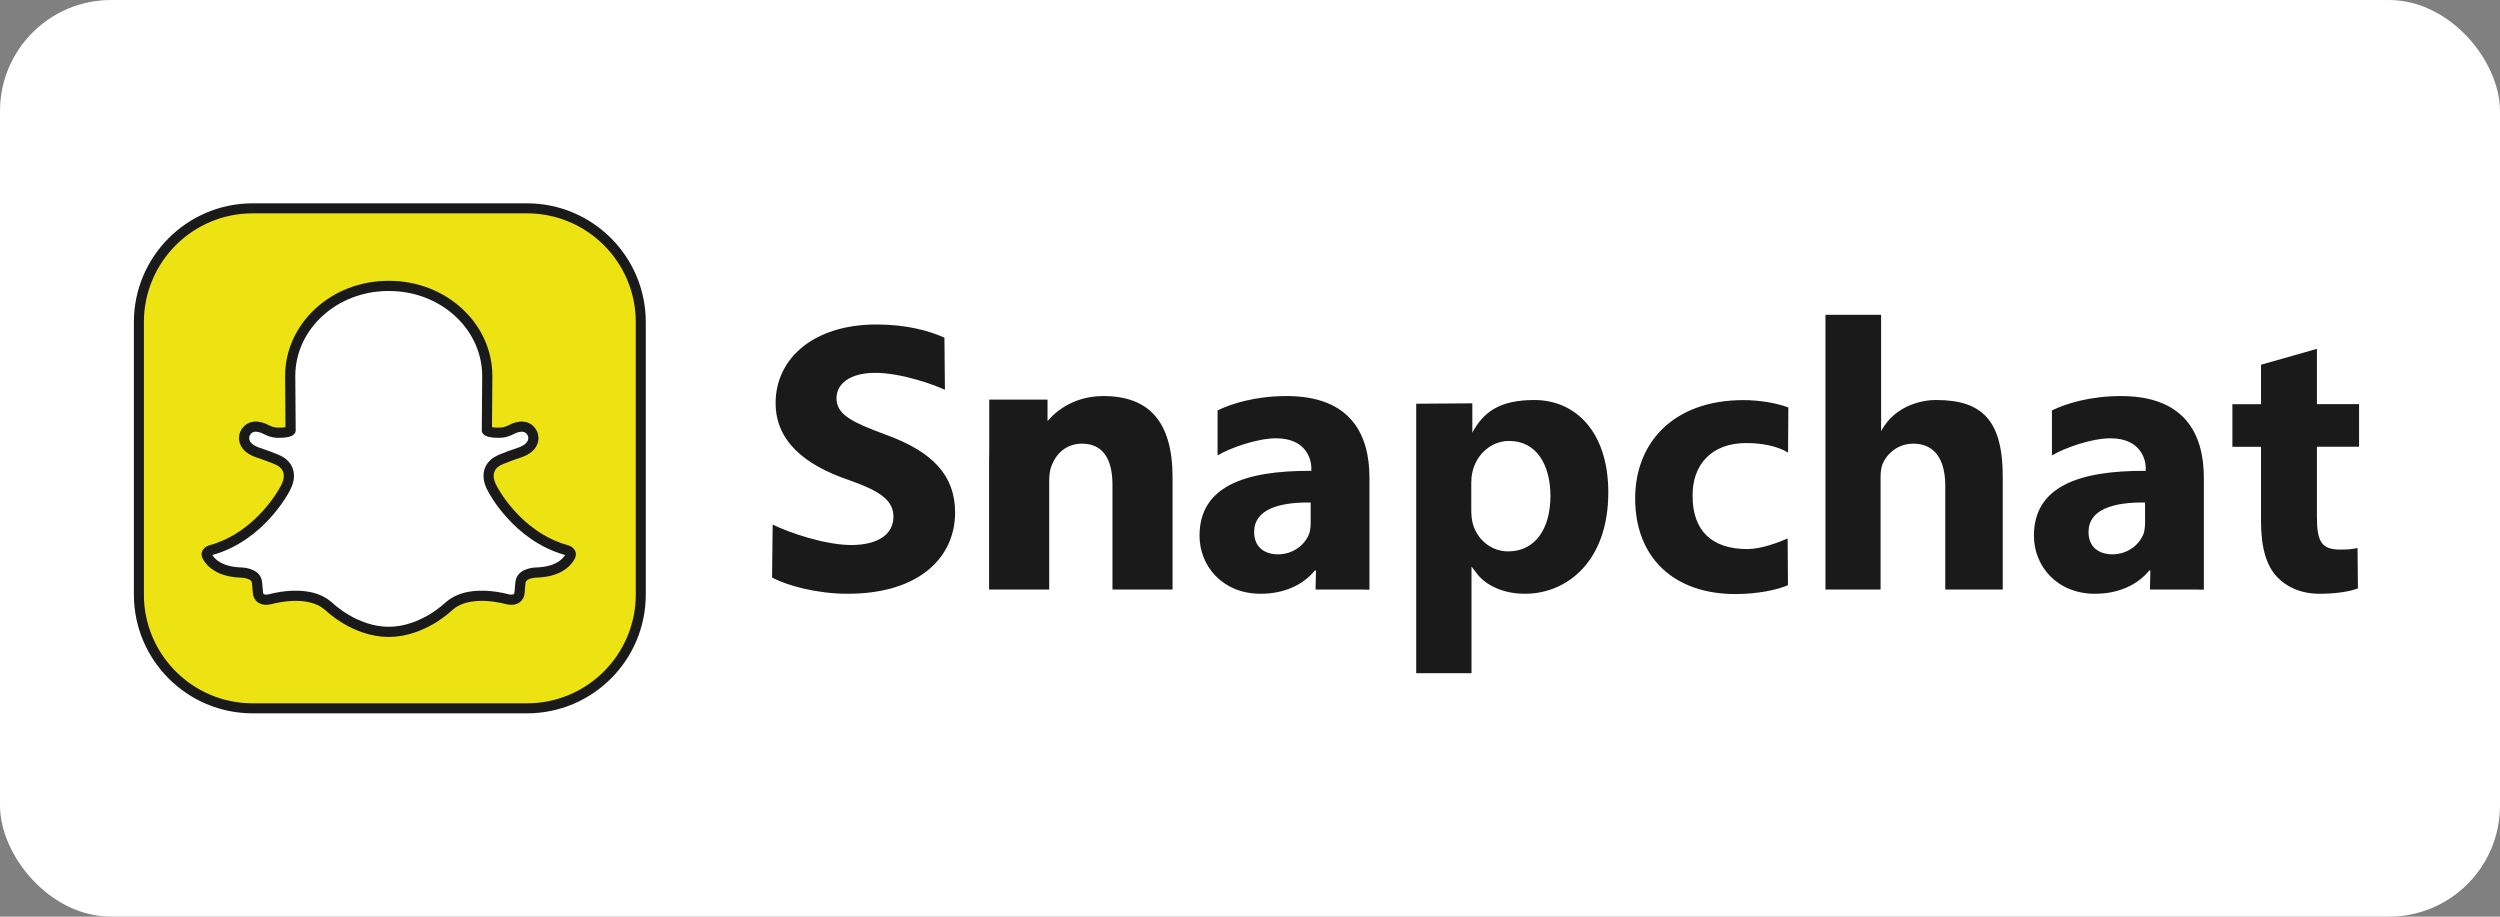
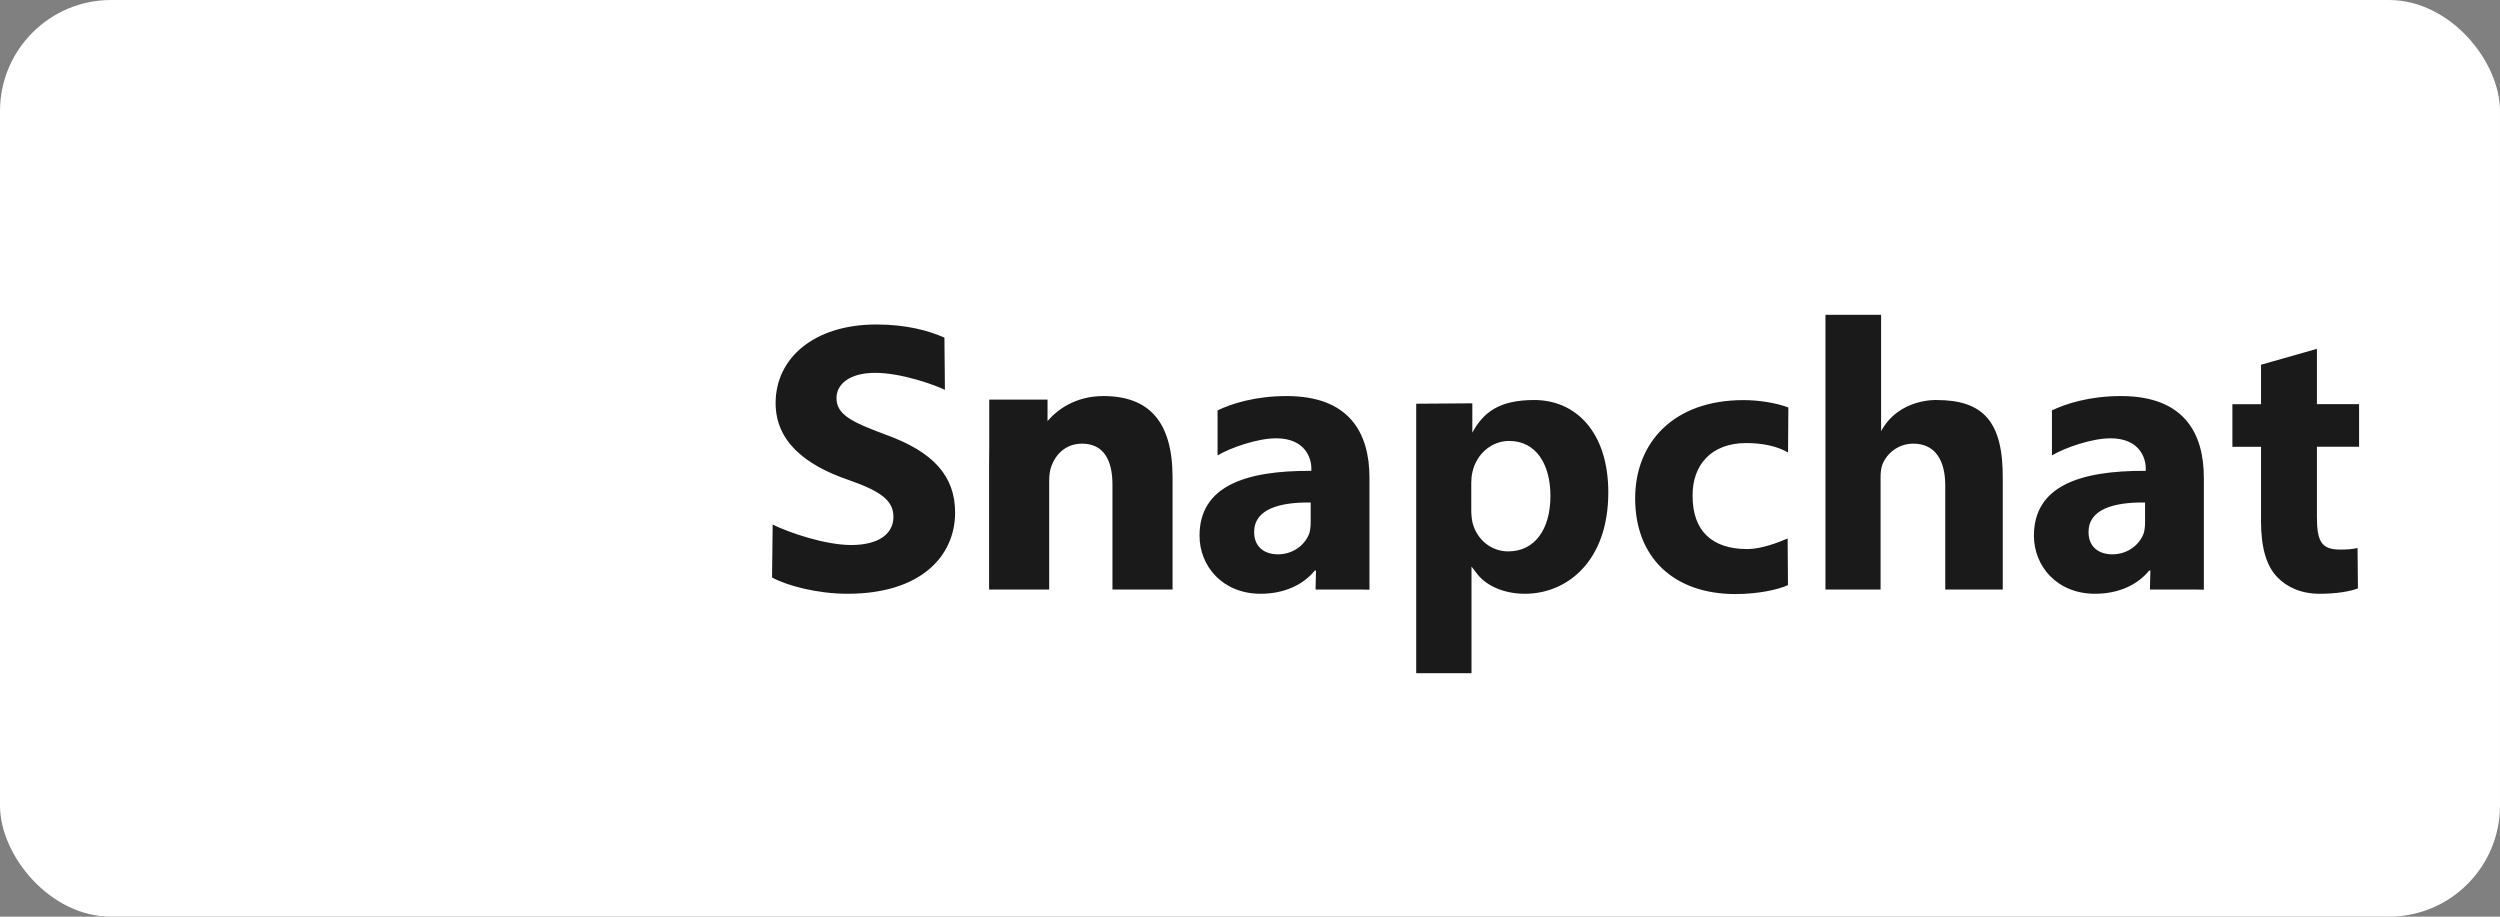
<svg xmlns="http://www.w3.org/2000/svg" width="180" height="66" viewBox="0 0 180 66" fill="none">
  <rect x="0" y="0" width="180" height="66" fill="#808080" stroke="none" />
  <rect width="180" height="66" rx="8" fill="white" />
-   <path d="M46.136 42.806C46.136 47.331 42.467 51 37.941 51H18.195C13.669 51 10 47.331 10 42.806V23.194C10 18.669 13.669 15 18.195 15H37.941C42.467 15 46.136 18.669 46.136 23.194V42.806H46.136Z" fill="#EEE312" stroke="#1A1A1A" stroke-width="0.721" stroke-linecap="round" stroke-linejoin="round" />
-   <path d="M27.973 45.495C30.442 45.495 32.289 43.677 32.289 43.677C32.451 43.541 32.636 43.411 32.636 43.411C34.114 42.44 36.51 43.14 36.51 43.14C37.38 43.346 37.405 42.689 37.405 42.689L37.473 41.943C37.536 41.213 38.659 41.221 38.659 41.221C40.138 41.163 40.761 40.557 41.017 40.13C41.292 39.72 40.772 39.604 40.772 39.604C37.203 38.608 35.472 35.221 35.472 35.221C34.666 33.806 35.771 33.233 35.771 33.233C36.069 33.022 37.532 32.541 37.532 32.541C38.739 32.056 38.338 31.216 38.338 31.216C37.89 30.312 36.846 30.915 36.846 30.915C36.352 31.177 35.98 31.155 35.98 31.155C35.154 31.171 35.055 30.994 35.055 30.994L35.084 27.075C35.084 23.491 31.922 20.586 28.023 20.586H27.955C24.056 20.586 20.895 23.491 20.895 27.075L20.923 30.994C20.923 30.994 20.824 31.171 19.999 31.155C19.999 31.155 19.627 31.177 19.133 30.915C19.133 30.915 18.088 30.312 17.64 31.216C17.64 31.216 17.239 32.056 18.446 32.541C18.446 32.541 19.909 33.022 20.208 33.233C20.208 33.233 21.312 33.805 20.506 35.221C20.506 35.221 18.775 38.608 15.206 39.604C15.206 39.604 14.686 39.72 14.961 40.13C15.218 40.557 15.841 41.163 17.319 41.221C17.319 41.221 18.442 41.213 18.506 41.943L18.573 42.689C18.573 42.689 18.598 43.346 19.469 43.14C19.469 43.14 21.865 42.44 23.343 43.411C23.343 43.411 23.527 43.541 23.69 43.677C23.69 43.677 25.537 45.495 28.006 45.495H27.973Z" fill="white" stroke="#1A1A1A" stroke-width="0.733" stroke-linecap="round" stroke-linejoin="round" />
  <path d="M55.632 37.767C56.799 38.352 59.43 39.241 61.281 39.241C63.273 39.241 64.327 38.433 64.327 37.208C64.327 36.038 63.416 35.369 61.11 34.561C57.922 33.475 55.844 31.747 55.844 29.018C55.844 25.814 58.577 23.363 63.103 23.363C65.266 23.363 66.861 23.808 67.999 24.309L68.034 28.065C67.266 27.703 64.896 26.845 63.018 26.845C61.139 26.845 60.228 27.68 60.228 28.655C60.228 29.853 61.31 30.382 63.786 31.302C67.174 32.527 68.768 34.255 68.768 36.901C68.768 40.049 66.291 42.751 61.025 42.751C58.833 42.751 56.669 42.166 55.588 41.581L55.632 37.767ZM106.008 29.039V31.151C106.811 29.664 107.971 28.801 110.472 28.801C113.453 28.801 115.798 31.107 115.798 35.453C115.798 40.411 112.831 42.751 109.794 42.751C108.151 42.751 106.87 42.082 106.257 41.191L105.948 40.792V48.469H101.967V29.068L106.008 29.039ZM105.932 36.693C105.932 37.04 105.961 37.358 106.019 37.618C106.309 38.804 107.321 39.7 108.594 39.7C110.503 39.7 111.631 38.11 111.631 35.709C111.631 33.454 110.619 31.747 108.652 31.747C107.408 31.747 106.309 32.673 106.019 33.974C105.961 34.206 105.932 34.495 105.932 34.755V36.693ZM128.734 42.131C127.982 42.466 126.561 42.772 124.946 42.772C120.544 42.772 117.731 40.173 117.731 35.883C117.731 31.899 120.46 28.808 125.531 28.808C126.645 28.808 127.871 29.003 128.762 29.337L128.74 32.581C127.936 32.105 126.84 31.9 125.726 31.9C123.206 31.9 121.838 33.487 121.867 35.716C121.867 38.224 123.265 39.533 125.809 39.533C126.812 39.533 128.07 39.049 128.71 38.77L128.734 42.131ZM139.434 28.802C142.808 28.802 144.235 30.372 144.198 34.477V42.445H140.058V34.951C140.058 33.168 139.35 31.943 137.762 31.943C136.648 31.943 135.848 32.667 135.542 33.419C135.43 33.698 135.402 34.06 135.402 34.367V42.445H131.433V22.666H135.44V31.043C136.73 28.666 139.434 28.802 139.434 28.802ZM166.818 25.118V29.099H169.854V32.167H166.818V37.173C166.818 38.952 167.114 39.569 168.489 39.569C169.074 39.569 169.325 39.541 169.743 39.458L169.771 42.362C169.214 42.585 168.21 42.752 167.013 42.752C165.648 42.752 164.632 42.251 163.963 41.554C163.183 40.746 162.793 39.437 162.793 37.515V32.168H160.732V29.1H162.793V26.261L166.818 25.118ZM79.442 28.516C77.449 28.516 76.116 29.494 75.423 30.317V28.77H71.225V32.25C71.219 32.548 71.215 32.852 71.215 33.169V42.445H71.225V42.459L71.231 42.445H75.542V34.589C75.542 34.199 75.599 33.809 75.713 33.531C75.997 32.751 76.709 31.943 77.905 31.943C79.471 31.943 80.097 33.141 80.097 34.896V42.445H84.424V34.367C84.423 30.355 82.725 28.516 79.442 28.516ZM98.601 42.459V34.394C98.601 31.191 97.175 28.516 92.634 28.516C90.407 28.516 88.68 29.055 87.665 29.549V32.79C88.587 32.239 90.523 31.558 91.881 31.558C93.971 31.558 94.417 32.982 94.417 33.706V33.901C89.597 33.873 86.366 35.035 86.366 38.572C86.366 40.745 88.009 42.751 90.767 42.751C92.383 42.751 93.775 42.166 94.667 41.08H94.751L94.72 42.444H97.874L98.601 42.459ZM94.368 37.644C94.368 37.894 94.339 38.142 94.282 38.363C93.995 39.221 93.107 39.912 92.017 39.912C91.043 39.912 90.298 39.387 90.298 38.309C90.298 36.677 92.075 36.152 94.368 36.18V37.644ZM158.677 42.459V34.394C158.677 31.191 157.25 28.516 152.71 28.516C150.483 28.516 148.756 29.055 147.74 29.549V32.79C148.663 32.239 150.599 31.558 151.957 31.558C154.047 31.558 154.493 32.982 154.493 33.706V33.901C149.673 33.873 146.442 35.035 146.442 38.572C146.442 40.745 148.085 42.751 150.843 42.751C152.459 42.751 153.851 42.166 154.743 41.08H154.827L154.796 42.444H157.949L158.677 42.459ZM154.444 37.644C154.444 37.894 154.415 38.142 154.358 38.363C154.071 39.221 153.183 39.912 152.093 39.912C151.119 39.912 150.374 39.387 150.374 38.309C150.374 36.677 152.15 36.152 154.444 36.18V37.644Z" fill="#1A1A1A" />
</svg>